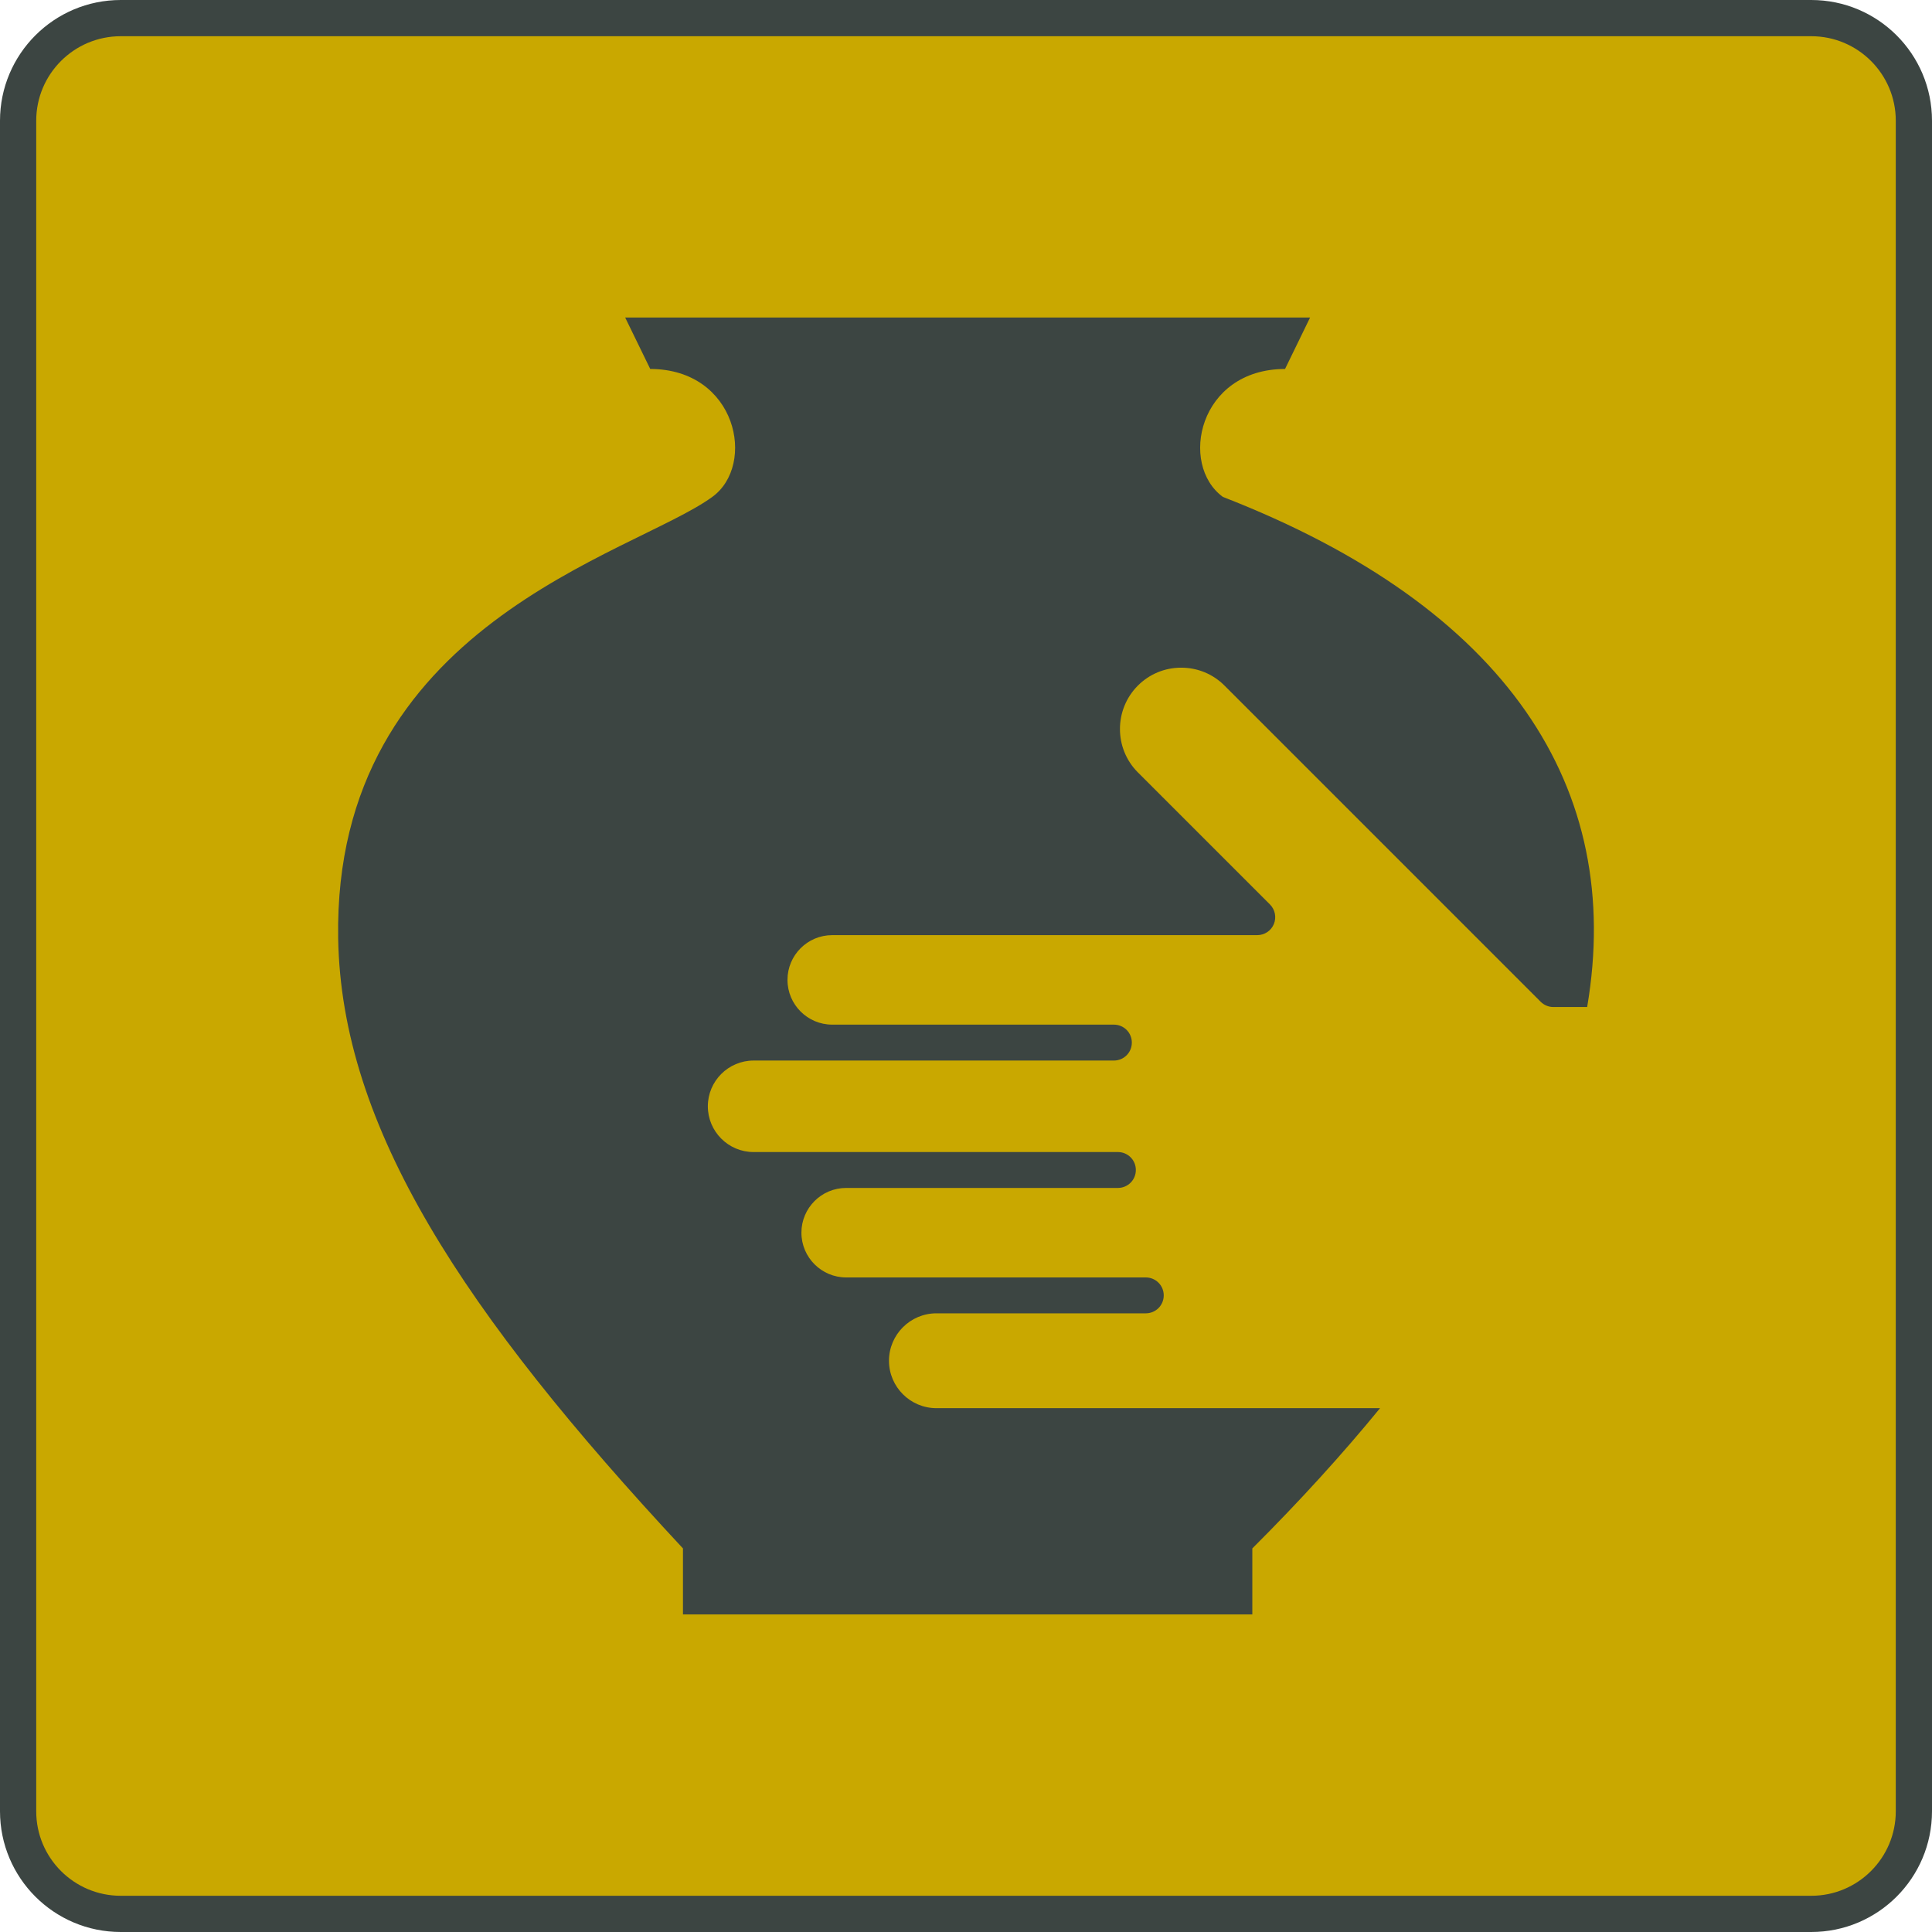
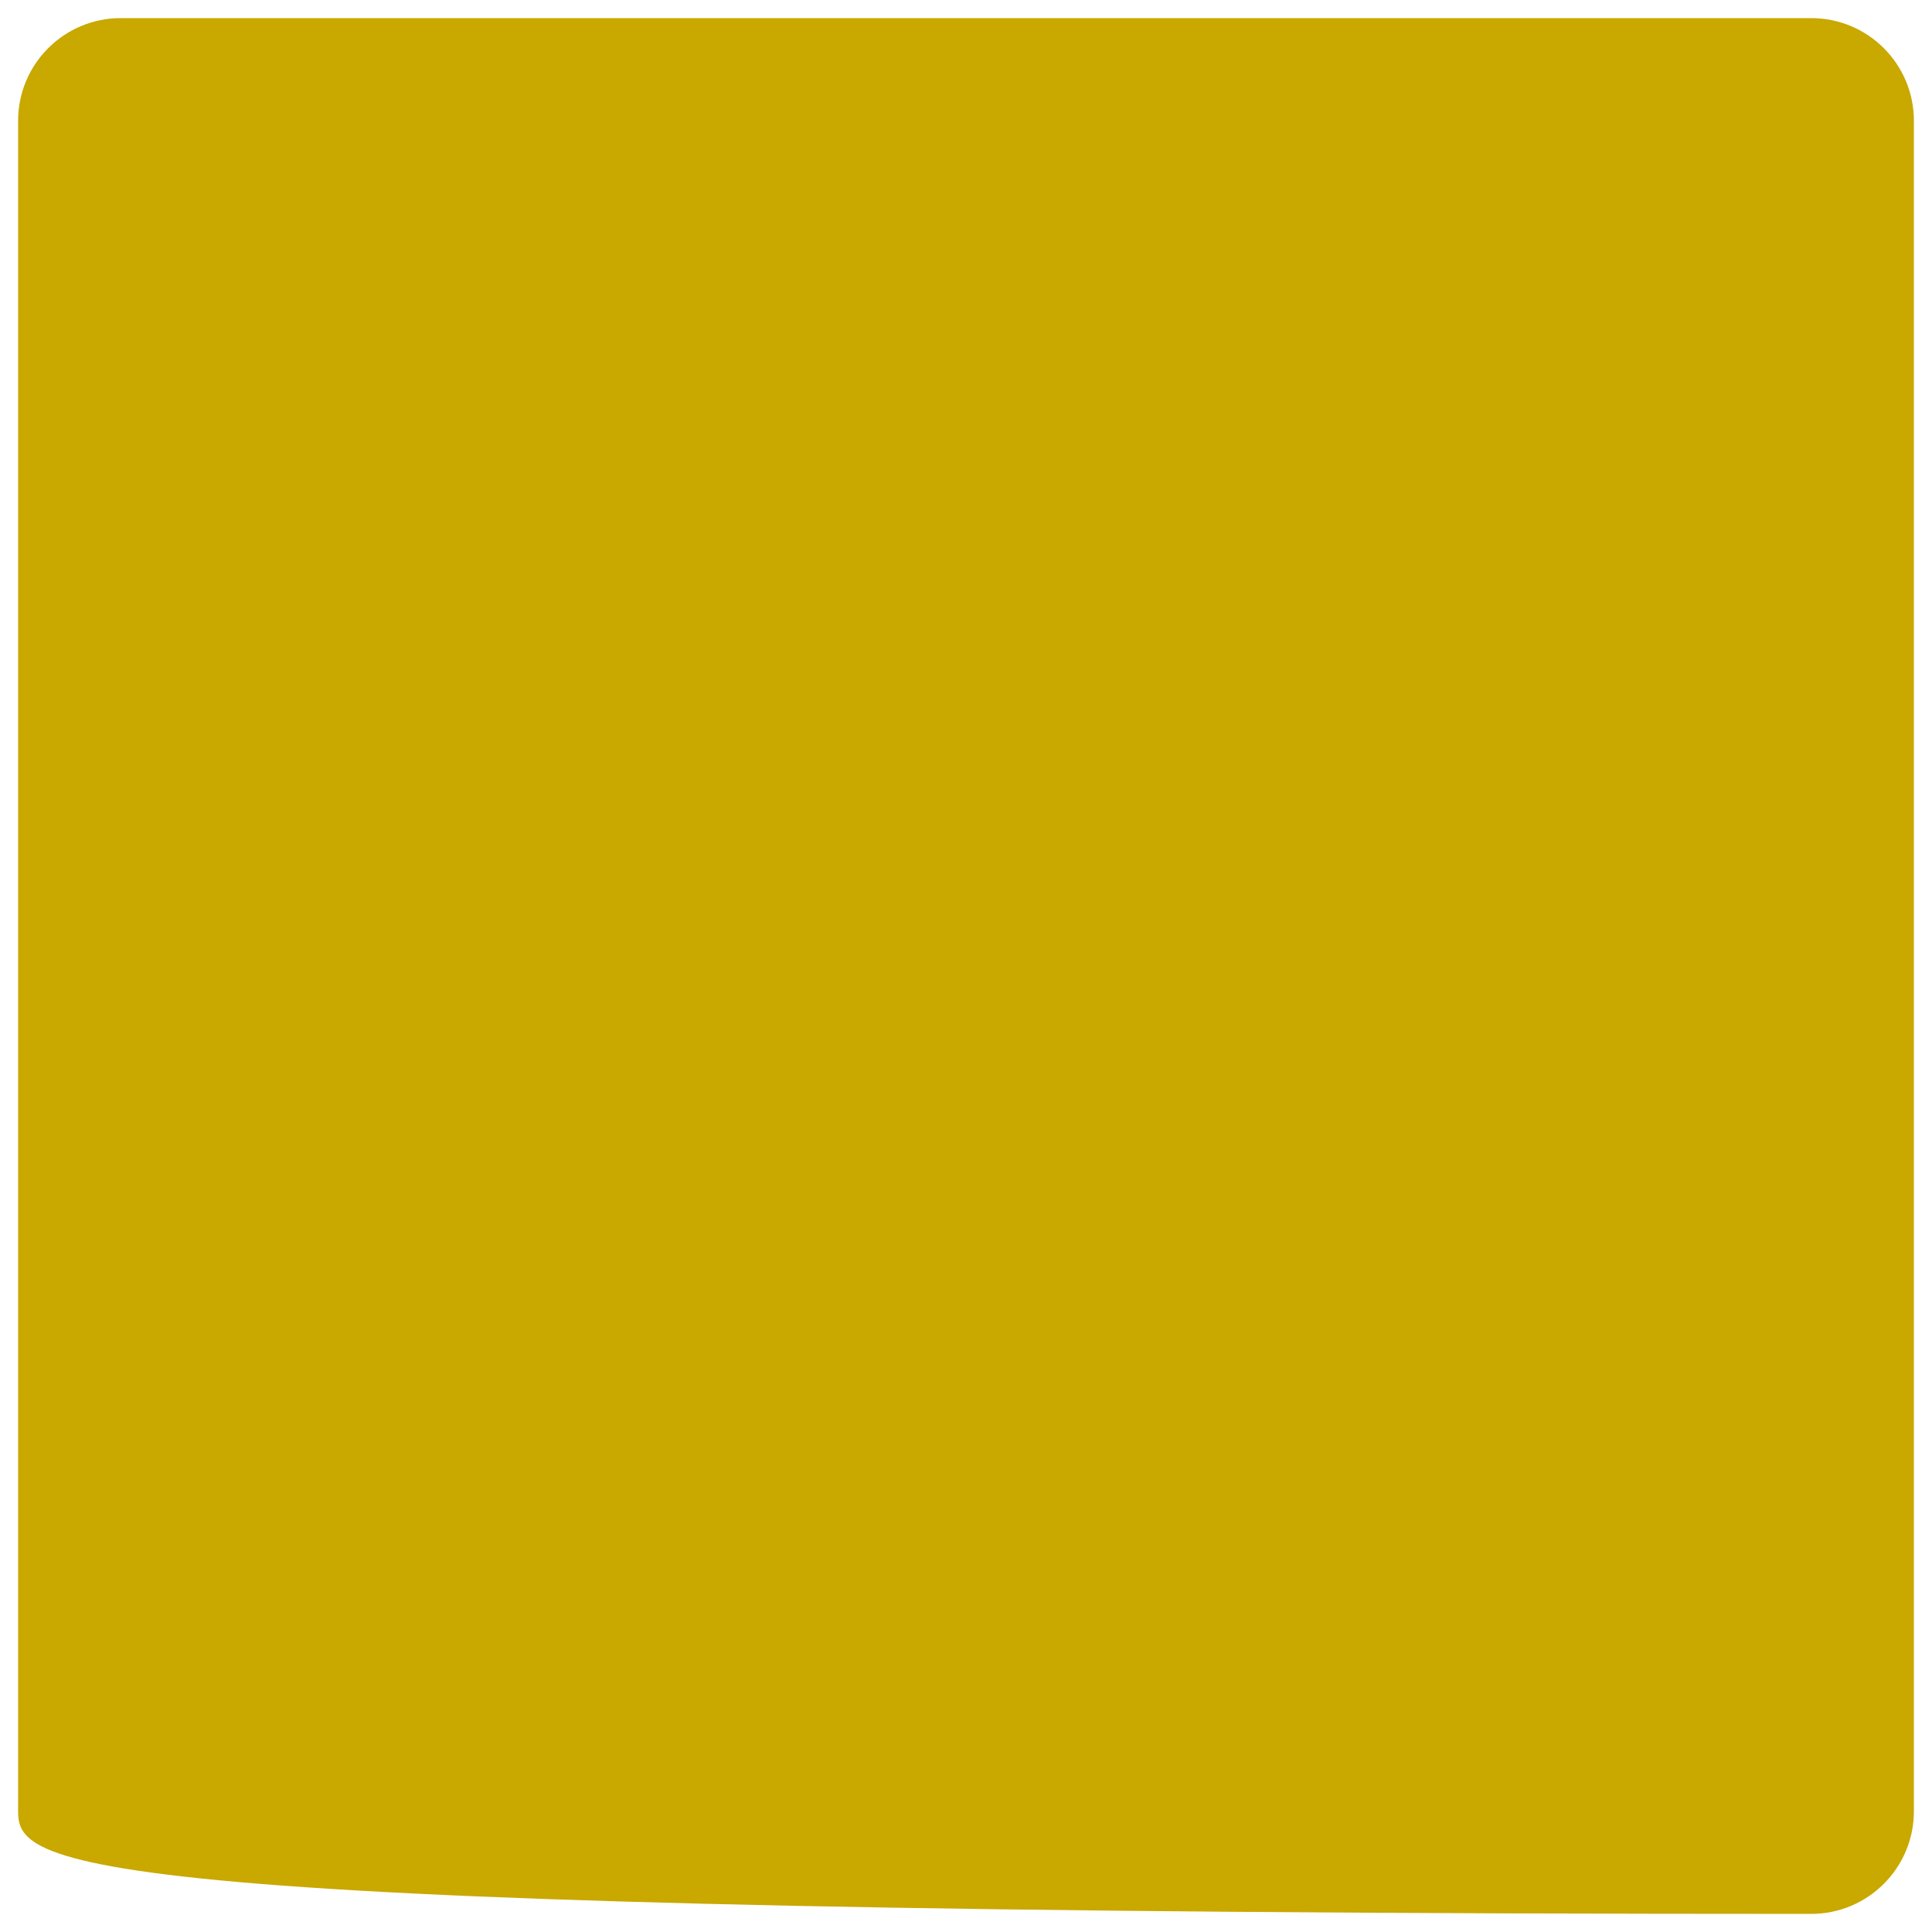
<svg xmlns="http://www.w3.org/2000/svg" width="80" height="80" viewBox="0 0 80 80" fill="none">
-   <path d="M0.75 5C0.75 2.653 2.653 0.75 5 0.75H75C77.347 0.75 79.25 2.653 79.25 5V75C79.25 77.347 77.347 79.25 75 79.25H5C2.653 79.25 0.75 77.347 0.75 75V5Z" fill="#C9A800" />
-   <path d="M0.75 5C0.75 2.653 2.653 0.75 5 0.75H75C77.347 0.75 79.25 2.653 79.25 5V75C79.25 77.347 77.347 79.25 75 79.25H5C2.653 79.25 0.75 77.347 0.75 75V5Z" stroke="#3C4542" stroke-width="1.5" />
-   <path d="M38.775 58.309C37.693 58.309 36.811 57.428 36.811 56.346C36.811 55.264 37.693 54.382 38.775 54.382H47.445C47.856 54.382 48.188 54.05 48.188 53.639C48.188 53.228 47.856 52.896 47.445 52.896H35.038C34.018 52.896 33.185 52.066 33.185 51.043C33.185 50.02 34.015 49.19 35.038 49.19H46.29C46.702 49.19 47.033 48.858 47.033 48.447C47.033 48.035 46.702 47.704 46.29 47.704H31.204C30.16 47.704 29.31 46.853 29.31 45.809C29.31 44.765 30.16 43.915 31.204 43.915H46.124C46.536 43.915 46.867 43.583 46.867 43.172C46.867 42.76 46.536 42.428 46.124 42.428H34.461C33.441 42.428 32.608 41.599 32.608 40.575C32.608 39.552 33.437 38.722 34.461 38.722H52.06C52.36 38.722 52.633 38.543 52.748 38.263C52.862 37.986 52.8 37.665 52.585 37.45L47.116 31.982C46.128 30.993 46.128 29.382 47.116 28.39C47.597 27.909 48.233 27.647 48.91 27.647C49.588 27.647 50.227 27.909 50.705 28.39L63.796 41.481C63.934 41.619 64.124 41.699 64.321 41.699H65.721C67.263 32.635 62.43 25.158 50.639 20.577C48.81 19.243 49.626 15.285 53.211 15.278L54.248 13.148H25.887L26.925 15.278C30.509 15.285 31.325 19.243 29.497 20.574C26.206 22.976 13.788 25.849 14.003 38.854C14.134 46.673 19.178 54.344 28.28 64.117V66.851H51.856V64.117C53.819 62.157 55.582 60.221 57.145 58.309H38.768H38.775Z" fill="#3C4542" />
+   <path d="M0.75 5C0.75 2.653 2.653 0.75 5 0.75H75C77.347 0.75 79.25 2.653 79.25 5V75C79.25 77.347 77.347 79.25 75 79.25C2.653 79.25 0.75 77.347 0.75 75V5Z" fill="#C9A800" />
</svg>